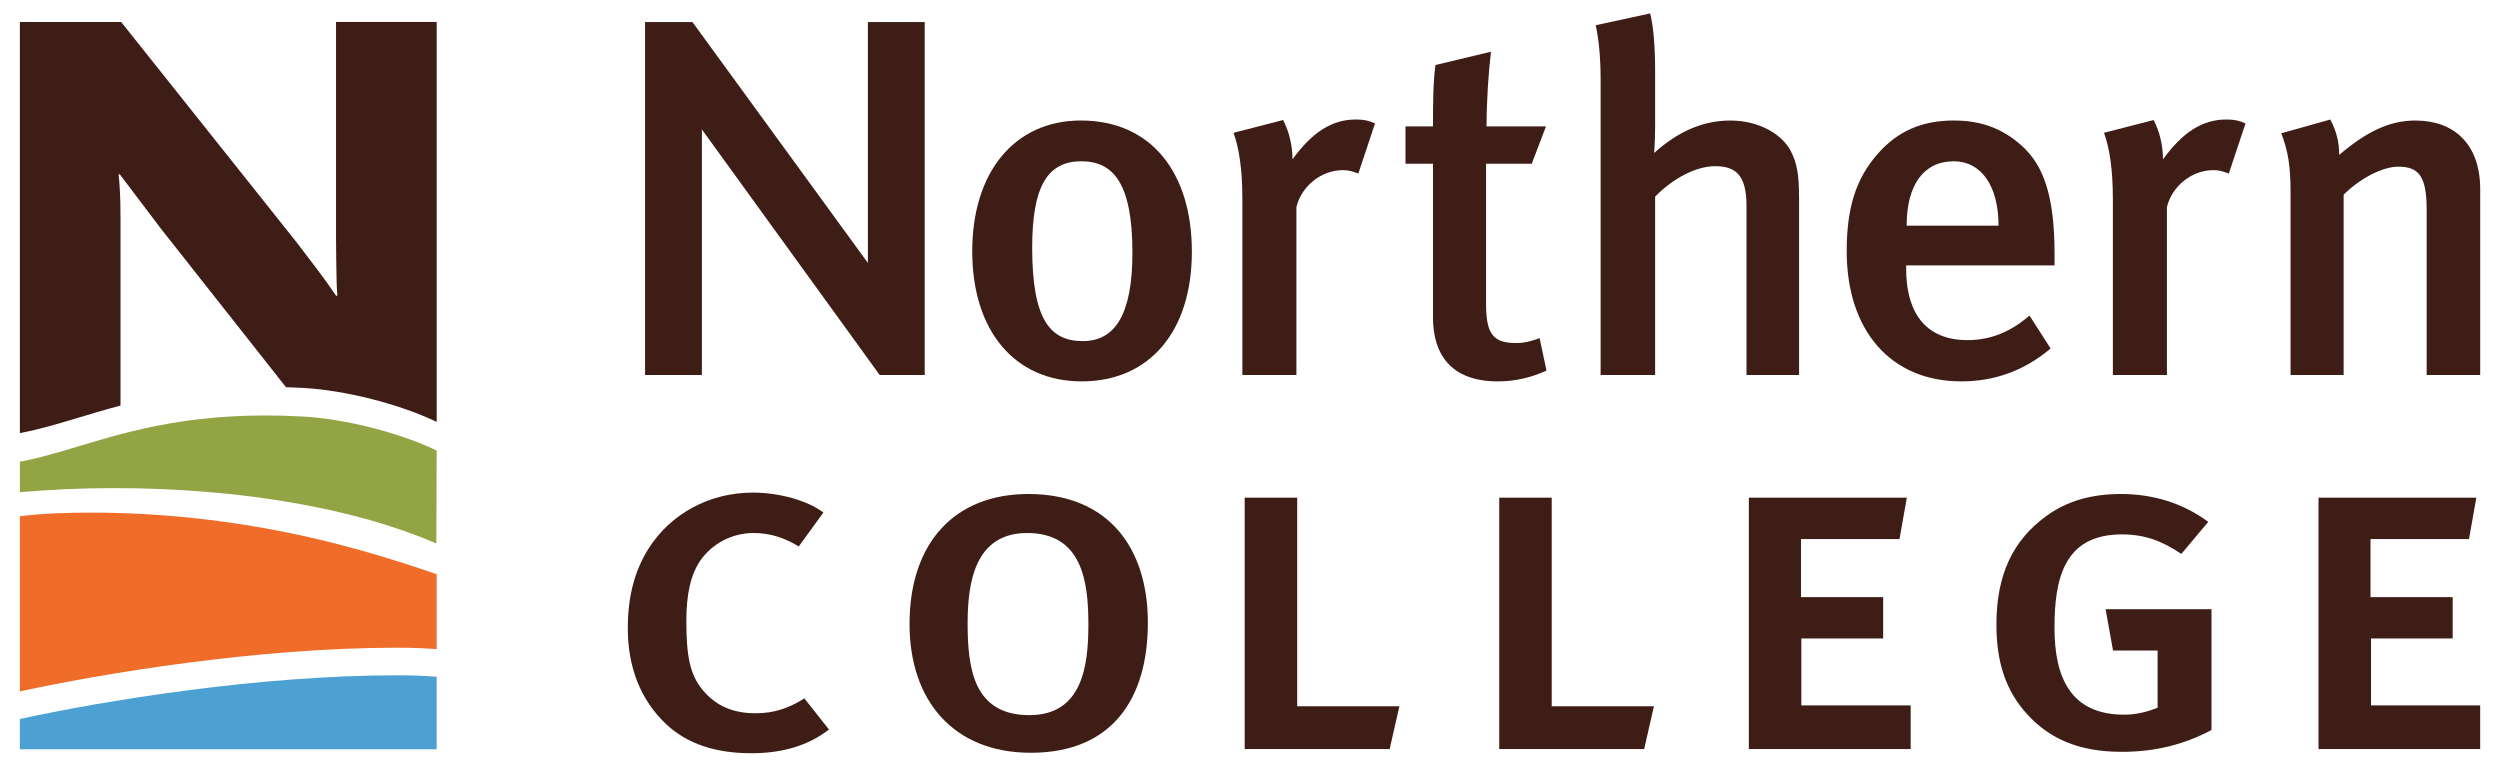
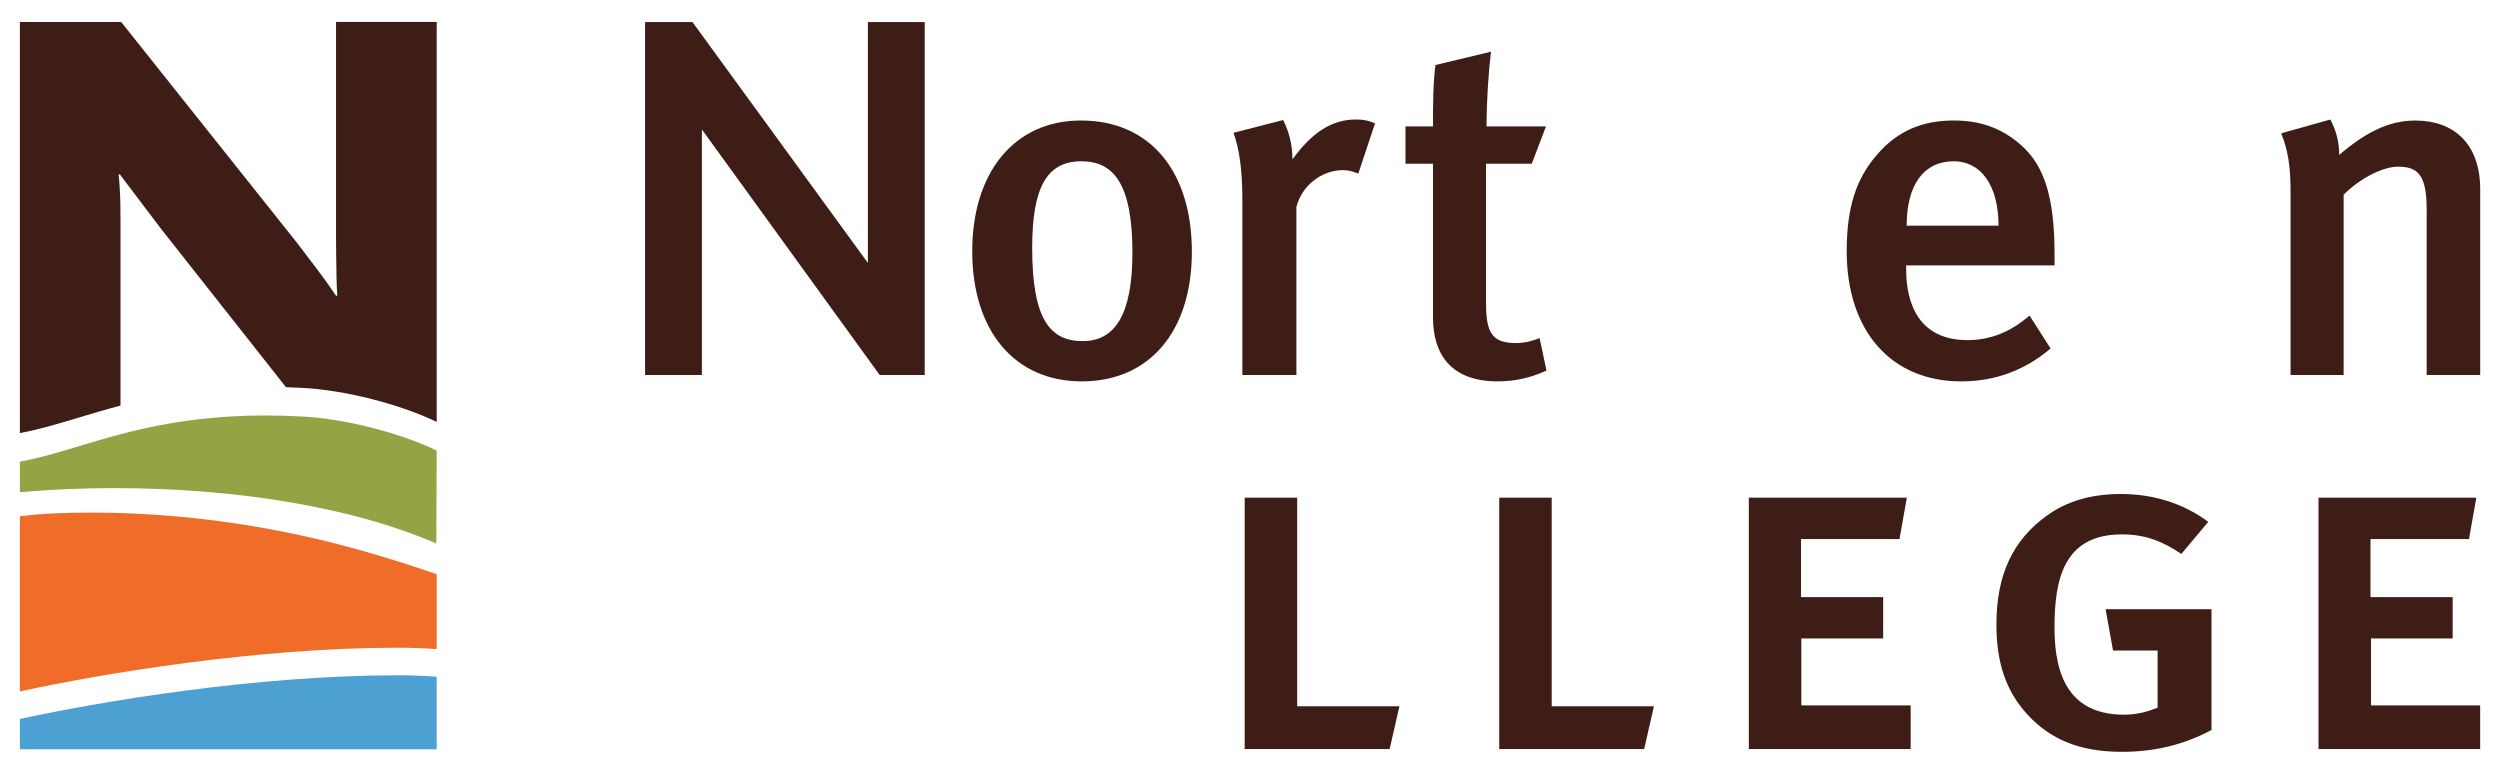
<svg xmlns="http://www.w3.org/2000/svg" enable-background="new 0 0 150 46" version="1.1" viewBox="0 0 150 46" xml:space="preserve">
-   <path d="m45.084 45.194c-2.091 0-3.848-0.53-5.158-1.784-1.477-1.422-2.258-3.345-2.258-5.715 0-1.923 0.419-3.484 1.254-4.794 1.311-2.063 3.625-3.345 6.245-3.345 1.589 0 3.289 0.474 4.236 1.197l-1.477 2.034c-0.863-0.529-1.755-0.807-2.703-0.807-1.311 0-2.481 0.641-3.178 1.617-0.585 0.837-0.864 2.007-0.864 3.65 0 2.147 0.223 3.262 1.004 4.183 0.779 0.919 1.784 1.365 3.149 1.365 1.088 0 1.951-0.279 2.928-0.892l1.476 1.868c-1.226 0.951-2.759 1.423-4.654 1.423" fill="#3F1D17" />
-   <path d="m61.848 45.166c-4.656 0-7.276-3.15-7.276-7.722 0-4.878 2.703-7.804 7.136-7.804 4.768 0 7.164 3.205 7.164 7.72 0 4.573-2.147 7.806-7.024 7.806m-0.223-13.185c-3.123 0-3.568 2.955-3.568 5.407 0 2.731 0.361 5.52 3.706 5.52 3.178 0 3.54-2.955 3.54-5.437 0-2.618-0.389-5.49-3.678-5.49z" fill="#3F1D17" />
  <polyline points="83.379 44.943 74.681 44.943 74.681 29.862 77.831 29.862 77.831 42.377 83.964 42.377 83.379 44.943" fill="#3F1D17" />
  <polyline points="98.65 44.943 89.954 44.943 89.954 29.862 93.103 29.862 93.103 42.377 99.235 42.377 98.65 44.943" fill="#3F1D17" />
  <polyline points="104.93 44.943 104.93 29.862 114.41 29.862 113.97 32.342 108.06 32.342 108.06 35.827 112.99 35.827 112.99 38.309 108.08 38.309 108.08 42.322 114.64 42.322 114.64 44.943 104.93 44.943" fill="#3F1D17" />
  <path d="m127.31 45.11c-2.537 0-4.293-0.753-5.658-2.23-1.282-1.394-1.867-3.095-1.867-5.408 0-3.01 1.003-5.072 3.009-6.522 1.228-0.892 2.705-1.31 4.461-1.31 1.952 0 3.736 0.558 5.241 1.672l-1.617 1.924c-1.116-0.753-2.147-1.172-3.569-1.172-3.511 0-4.04 2.732-4.04 5.604 0 2.955 0.948 5.213 4.18 5.213 0.78 0 1.45-0.195 2.006-0.419v-3.429h-2.675l-0.446-2.48h6.355v7.247c-1.672 0.892-3.428 1.31-5.38 1.31" fill="#3F1D17" />
  <polyline points="139.11 44.943 139.11 29.862 148.58 29.862 148.14 32.342 142.23 32.342 142.23 35.827 147.16 35.827 147.16 38.309 142.26 38.309 142.26 42.322 148.81 42.322 148.81 44.943 139.11 44.943" fill="#3F1D17" />
  <path d="m26.18 32.611 0.021-5.579c-2.23-1.071-5.479-1.899-8.027-2.04-6.359-0.352-10.282 0.83-13.436 1.779-1.233 0.371-2.397 0.721-3.545 0.931h-1e-3v1.831c1.815-0.158 3.699-0.246 5.633-0.246 7.637 0 14.552 1.233 19.355 3.324" fill="#93A445" />
  <path d="m20.162 1.318v12.135 0.932c0 0.351 5e-3 0.719 0.011 1.107s0.012 0.776 0.018 1.165c6e-3 0.388 0.023 0.75 0.048 1.087h-0.077c-0.375-0.556-0.756-1.09-1.145-1.602-0.388-0.512-0.79-1.039-1.204-1.582l-10.543-13.242h-6.078v24.665h1e-3c1.148-0.21 2.312-0.561 3.545-0.932 0.776-0.233 1.599-0.48 2.493-0.716v-10.125-0.912c0-0.35-3e-3 -0.698-9e-3 -1.049-7e-3 -0.349-0.02-0.679-0.04-0.991-0.018-0.31-0.041-0.574-0.067-0.794h0.077c0.44 0.581 0.858 1.136 1.253 1.659 0.394 0.524 0.799 1.059 1.214 1.603l7.499 9.506c0.333 0.01 0.669 0.022 1.016 0.042 2.548 0.141 5.797 0.969 8.027 2.04v-23.996h-6.039" fill="#3F1D17" />
  <path d="m17.305 31.965c-3.47-0.713-7.627-1.22-11.951-1.208-1.295 4e-3 -2.704 0.039-4.162 0.217v10.511c4.883-1.063 14.187-2.623 22.66-2.623h0.151c0.705 2e-3 1.479 0.032 2.198 0.083v-4.495c-1.285-0.423-4.558-1.594-8.896-2.485" fill="#EF6D29" />
  <path d="m23.852 40.517c-8.473 0-17.777 1.559-22.66 2.622v1.818h25.008v-4.355c-0.718-0.052-1.493-0.083-2.198-0.085h-0.15" fill="#4CA1D2" />
  <path d="m64.908 22.883c-4.038 0-6.574-3.035-6.574-7.811s2.565-7.842 6.516-7.842c4.244 0 6.662 3.154 6.662 7.871 0 4.805-2.565 7.782-6.604 7.782m-0.029-13.206c-2.064 0-2.948 1.563-2.948 5.189 0 4.333 1.09 5.6 3.037 5.6 1.916 0 2.977-1.562 2.977-5.306 0-4.215-1.179-5.483-3.066-5.483z" fill="#3F1D17" />
  <path d="m81.5 10.414c-0.325-0.118-0.561-0.206-0.915-0.206-1.355 0-2.505 1.002-2.8 2.211v10.081h-3.243v-10.523c0-1.887-0.206-3.096-0.53-4.01l2.976-0.766c0.355 0.678 0.561 1.532 0.561 2.358 1.18-1.621 2.36-2.389 3.803-2.389 0.472 0 0.766 0.06 1.149 0.236l-1.001 3.008" fill="#3F1D17" />
  <path d="m89.871 22.883c-2.889 0-3.892-1.71-3.892-3.832v-9.227h-1.65v-2.24h1.65c0-1.268 0-2.564 0.148-3.684l3.332-0.797c-0.148 1.209-0.266 3.008-0.266 4.48h3.567l-0.854 2.24h-2.743v8.372c0 1.857 0.412 2.388 1.829 2.388 0.442 0 0.825-0.089 1.384-0.295l0.414 1.946c-0.973 0.443-1.917 0.649-2.919 0.649" fill="#3F1D17" />
-   <path d="m104.79 22.5v-10.14c0-1.857-0.647-2.388-1.886-2.388-1.15 0-2.534 0.736-3.596 1.827v10.7h-3.271v-17.745c0-1.327-0.119-2.476-0.296-3.241l3.271-0.708c0.208 0.854 0.296 2.062 0.296 3.508v3.184c0 0.943-0.058 1.68-0.058 1.68 1.473-1.326 2.976-1.945 4.568-1.945 1.768 0 3.125 0.854 3.626 1.828 0.384 0.736 0.501 1.415 0.501 2.918v10.522h-3.155" fill="#3F1D17" />
  <path d="m114.37 15.927v0.236c0 2.063 0.766 4.244 3.684 4.244 1.386 0 2.594-0.501 3.716-1.474l1.266 1.976c-1.562 1.326-3.359 1.974-5.364 1.974-4.216 0-6.87-3.035-6.87-7.811 0-2.624 0.561-4.363 1.857-5.837 1.209-1.385 2.685-2.005 4.57-2.005 1.474 0 2.83 0.383 4.097 1.533 1.297 1.18 1.947 3.007 1.947 6.485v0.678h-8.903m2.859-6.249c-1.829 0-2.83 1.445-2.83 3.862h5.513c0-2.417-1.062-3.862-2.683-3.862z" fill="#3F1D17" />
-   <path d="m133.73 10.414c-0.325-0.118-0.561-0.206-0.914-0.206-1.356 0-2.506 1.002-2.8 2.211v10.081h-3.244v-10.523c0-1.887-0.206-3.096-0.531-4.01l2.979-0.766c0.353 0.678 0.56 1.532 0.56 2.358 1.179-1.621 2.358-2.389 3.803-2.389 0.471 0 0.767 0.06 1.148 0.236l-1.001 3.008" fill="#3F1D17" />
  <path d="m145.6 22.5v-9.903c0-2.034-0.472-2.596-1.711-2.596-0.943 0-2.299 0.708-3.271 1.682v10.817h-3.185v-10.966c0-1.562-0.147-2.476-0.558-3.537l2.945-0.826c0.355 0.679 0.531 1.327 0.531 2.122 1.593-1.354 2.978-2.062 4.569-2.062 2.301 0 3.892 1.386 3.892 4.127v11.142h-3.212" fill="#3F1D17" />
  <polyline points="55.483 22.5 52.781 22.5 52.693 22.378 42.114 7.768 42.114 22.5 38.704 22.5 38.704 1.322 41.547 1.322 52.073 15.775 52.073 1.322 55.483 1.322 55.483 22.5" fill="#3F1D17" />
</svg>